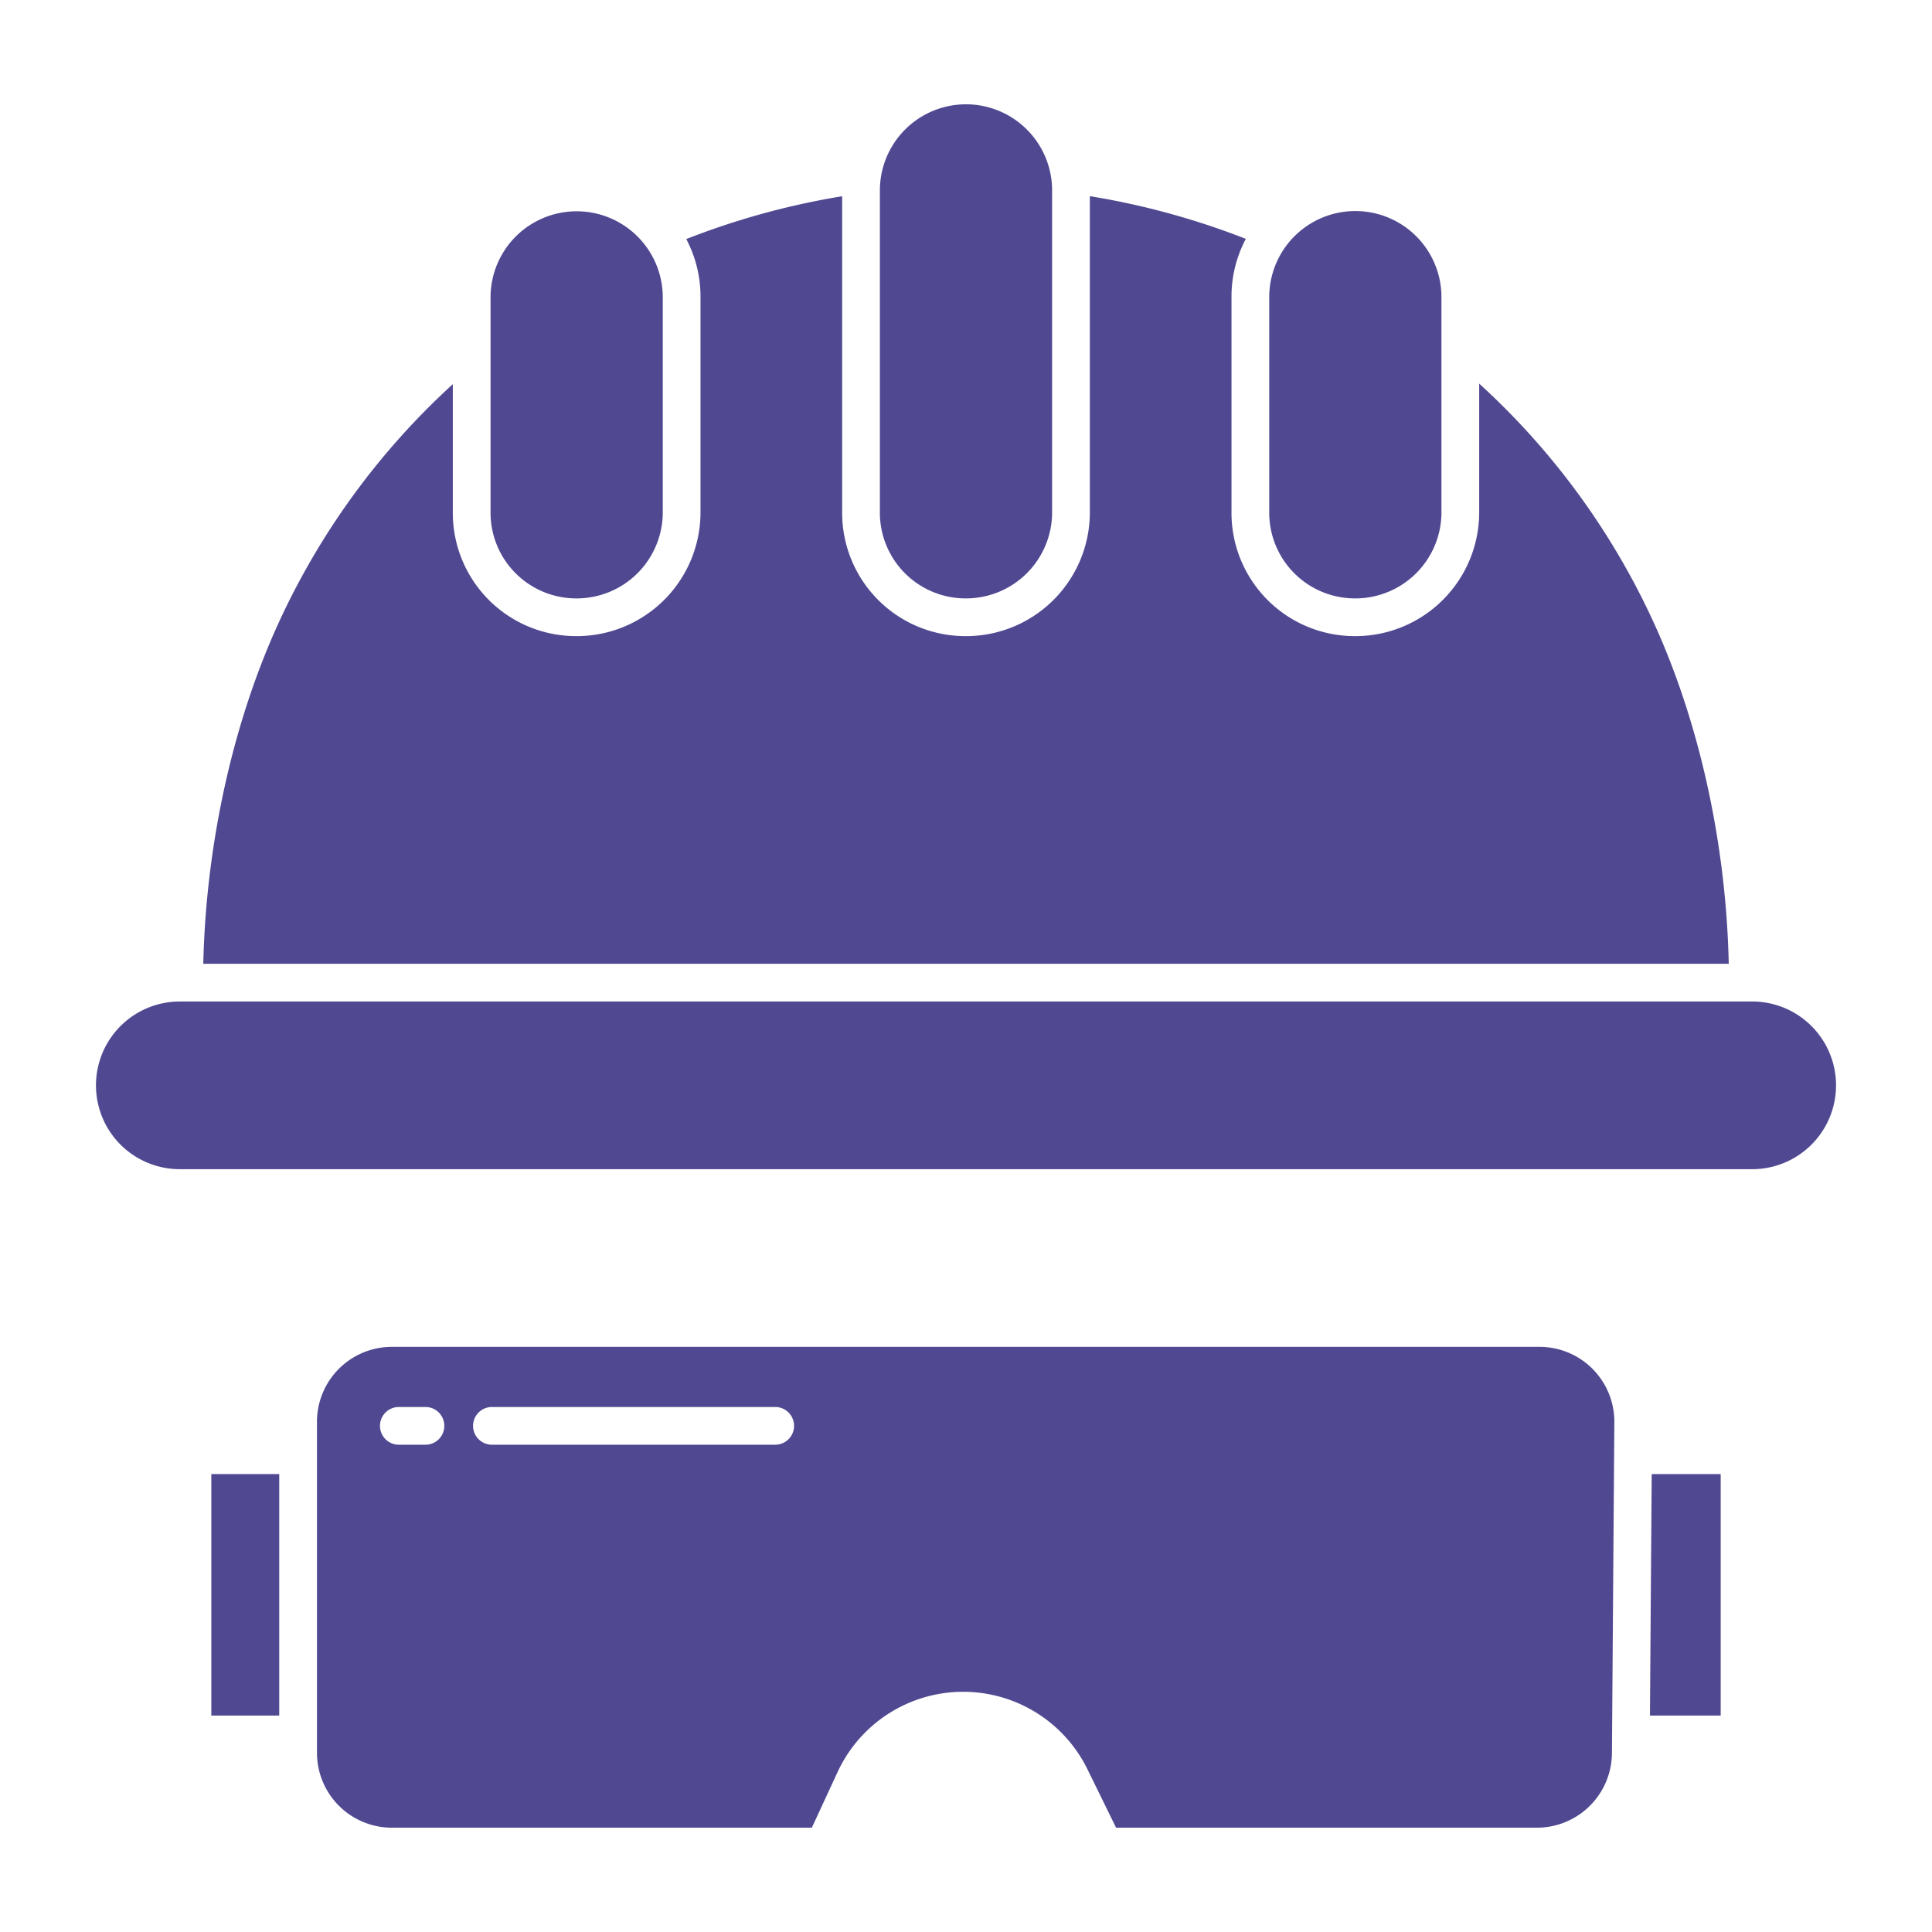
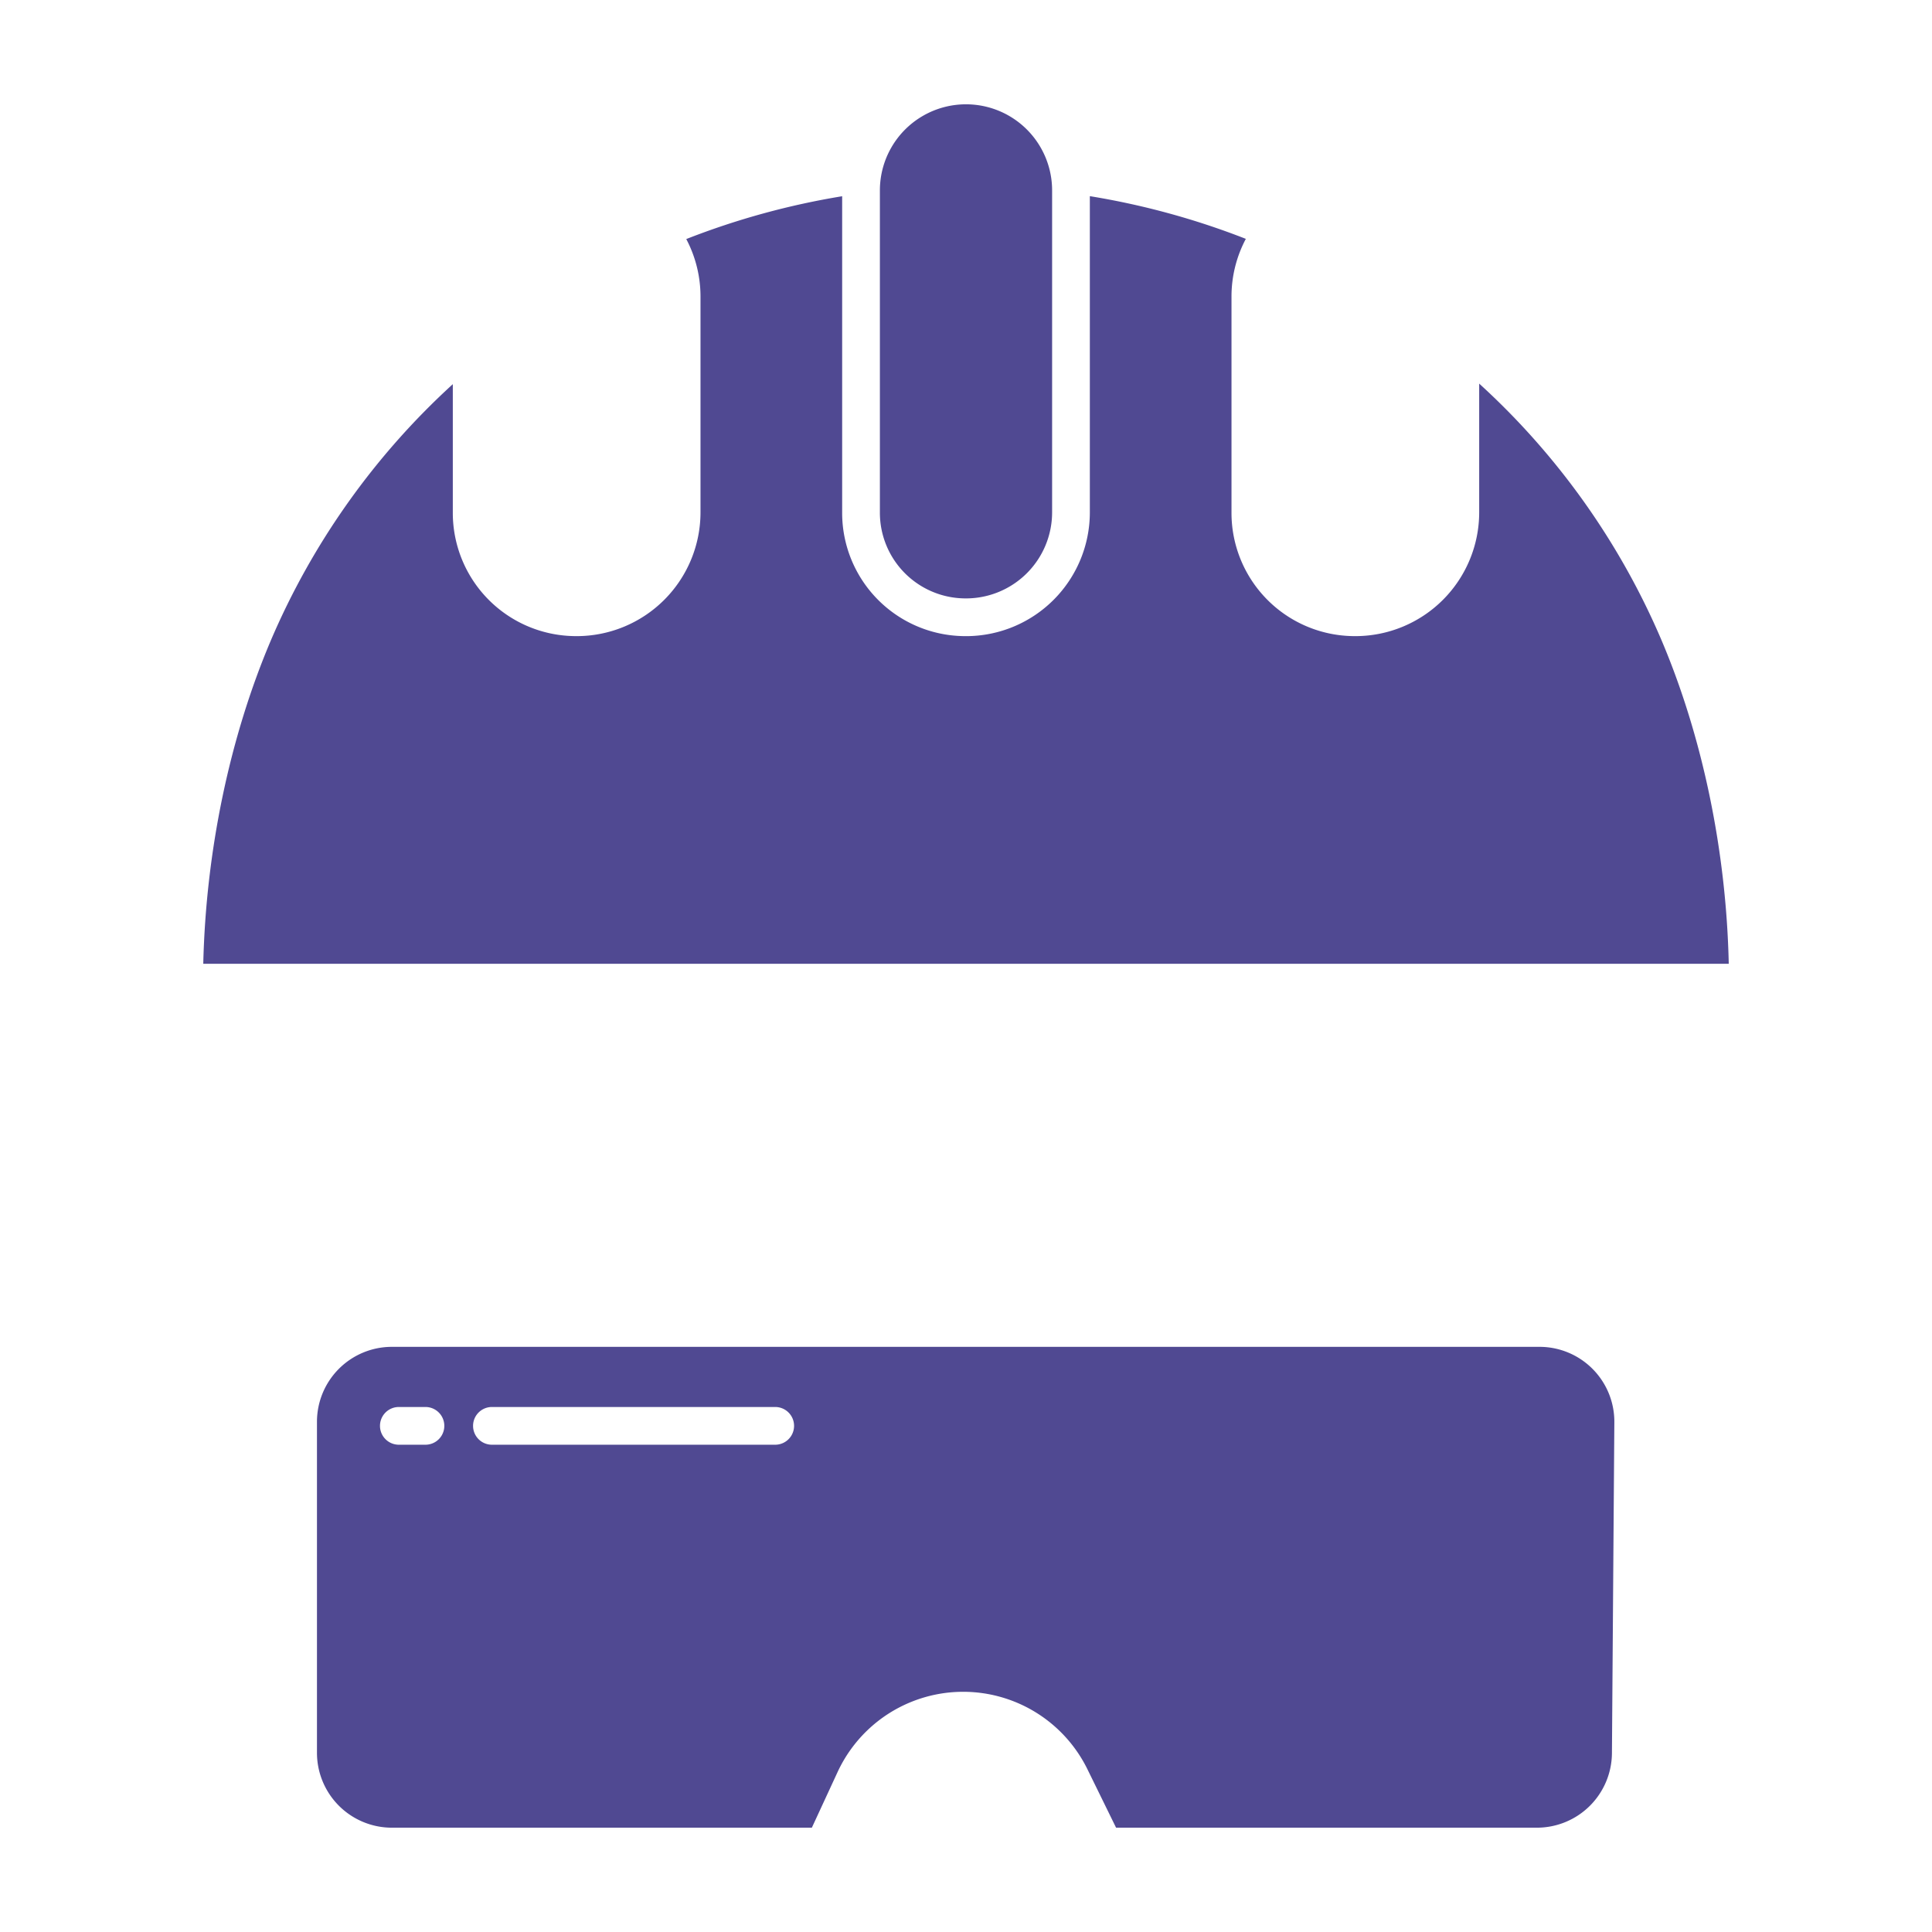
<svg xmlns="http://www.w3.org/2000/svg" id="Layer_1" height="512px" viewBox="0 0 512 512" width="512px" data-name="Layer 1">
  <g>
    <path d="m255.332 158.574a22.821 22.821 0 0 0 23.488-22.811v-85.3a22.82 22.82 0 1 0 -45.64 0v85.3a22.71 22.71 0 0 0 22.152 22.811z" data-original="#000000" class="active-path" data-old_color="#000000" fill="#504992" />
    <path d="m440.31 169.639a195.856 195.856 0 0 0 -48.31-67.979v34.1a32.821 32.821 0 0 1 -32.79 32.821c-.33 0-.659 0-.991-.014a32.662 32.662 0 0 1 -31.86-32.807v-57.16a32.609 32.609 0 0 1 3.8-15.3 202.889 202.889 0 0 0 -41.339-11.316v83.779a32.821 32.821 0 0 1 -32.79 32.821c-.33 0-.659 0-.991-.014a32.662 32.662 0 0 1 -31.859-32.807v-83.758a202.844 202.844 0 0 0 -41.312 11.348 32.6 32.6 0 0 1 3.772 15.247v57.16a32.821 32.821 0 0 1 -32.79 32.821c-.33 0-.66 0-.992-.014a32.662 32.662 0 0 1 -31.858-32.804v-33.958a196.265 196.265 0 0 0 -48.243 67.96c-10.909 25.692-17.2 55.9-17.888 85.643h404.268c-.648-29.796-6.914-60.062-17.827-85.769z" data-original="#000000" class="active-path" data-old_color="#000000" fill="#504992" />
-     <path d="m152.151 158.574a22.821 22.821 0 0 0 23.489-22.811v-57.163a22.821 22.821 0 0 0 -45.64 0v57.16a22.71 22.71 0 0 0 22.151 22.814z" data-original="#000000" class="active-path" data-old_color="#000000" fill="#504992" />
-     <path d="m464.35 265.408h-416.699a22.219 22.219 0 1 0 0 44.438h416.7a22.219 22.219 0 0 0 0-44.438z" data-original="#000000" class="active-path" data-old_color="#000000" fill="#504992" />
-     <path d="m358.513 158.574a22.821 22.821 0 0 0 23.487-22.811v-57.163a22.821 22.821 0 0 0 -45.641 0v57.16a22.711 22.711 0 0 0 22.154 22.814z" data-original="#000000" class="active-path" data-old_color="#000000" fill="#504992" />
-     <path d="m56 390.643h18v64h-18z" data-original="#000000" class="active-path" data-old_color="#000000" fill="#504992" />
    <path d="m407.985 356.928h-304.151a19.856 19.856 0 0 0 -19.834 19.833v87.763a19.856 19.856 0 0 0 19.834 19.833h111.315l6.813-14.731a36.676 36.676 0 0 1 66.221-.749l7.588 15.48h111.576a19.886 19.886 0 0 0 19.833-19.689l.638-87.762a19.832 19.832 0 0 0 -19.833-19.978zm-295.236 25.939h-7.049a5 5 0 1 1 0-10h7.049a5 5 0 0 1 0 10zm92.687 0h-75.069a5 5 0 1 1 0-10h75.069a5 5 0 0 1 0 10z" data-original="#000000" class="active-path" data-old_color="#000000" fill="#504992" />
-     <path d="m437.253 454.643h18.747v-64h-18.281z" data-original="#000000" class="active-path" data-old_color="#000000" fill="#504992" />
  </g>
</svg>